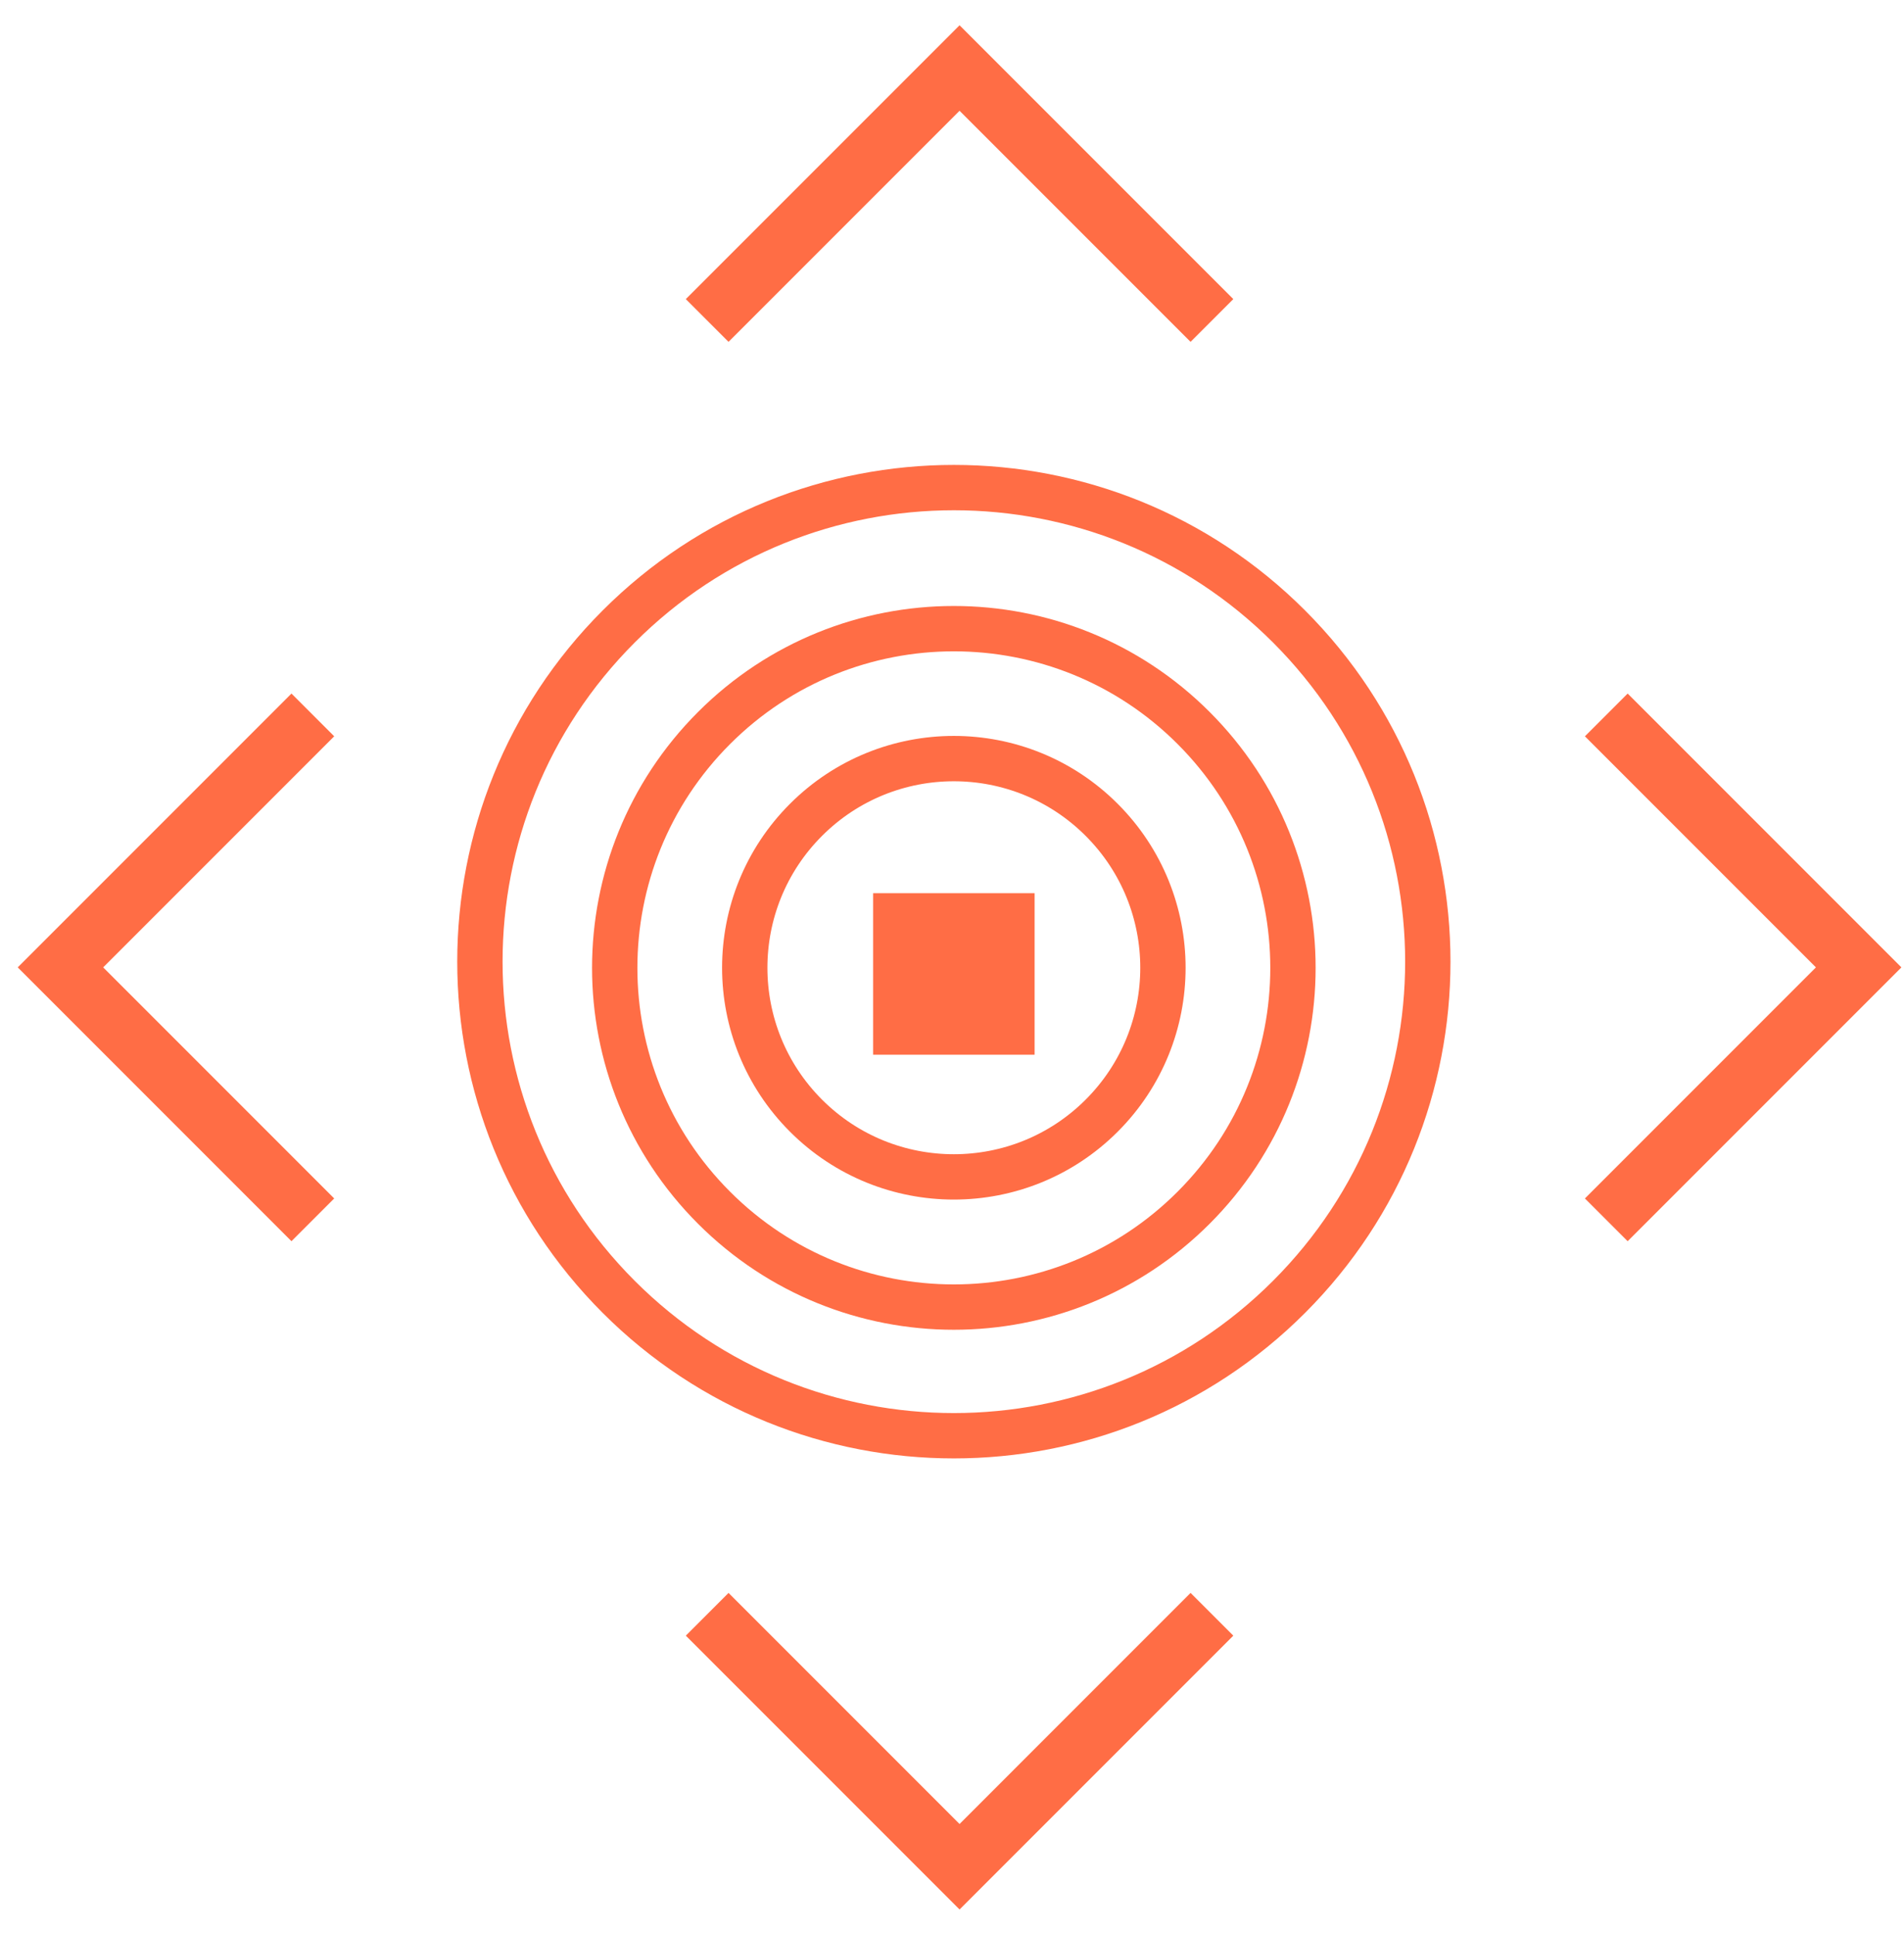
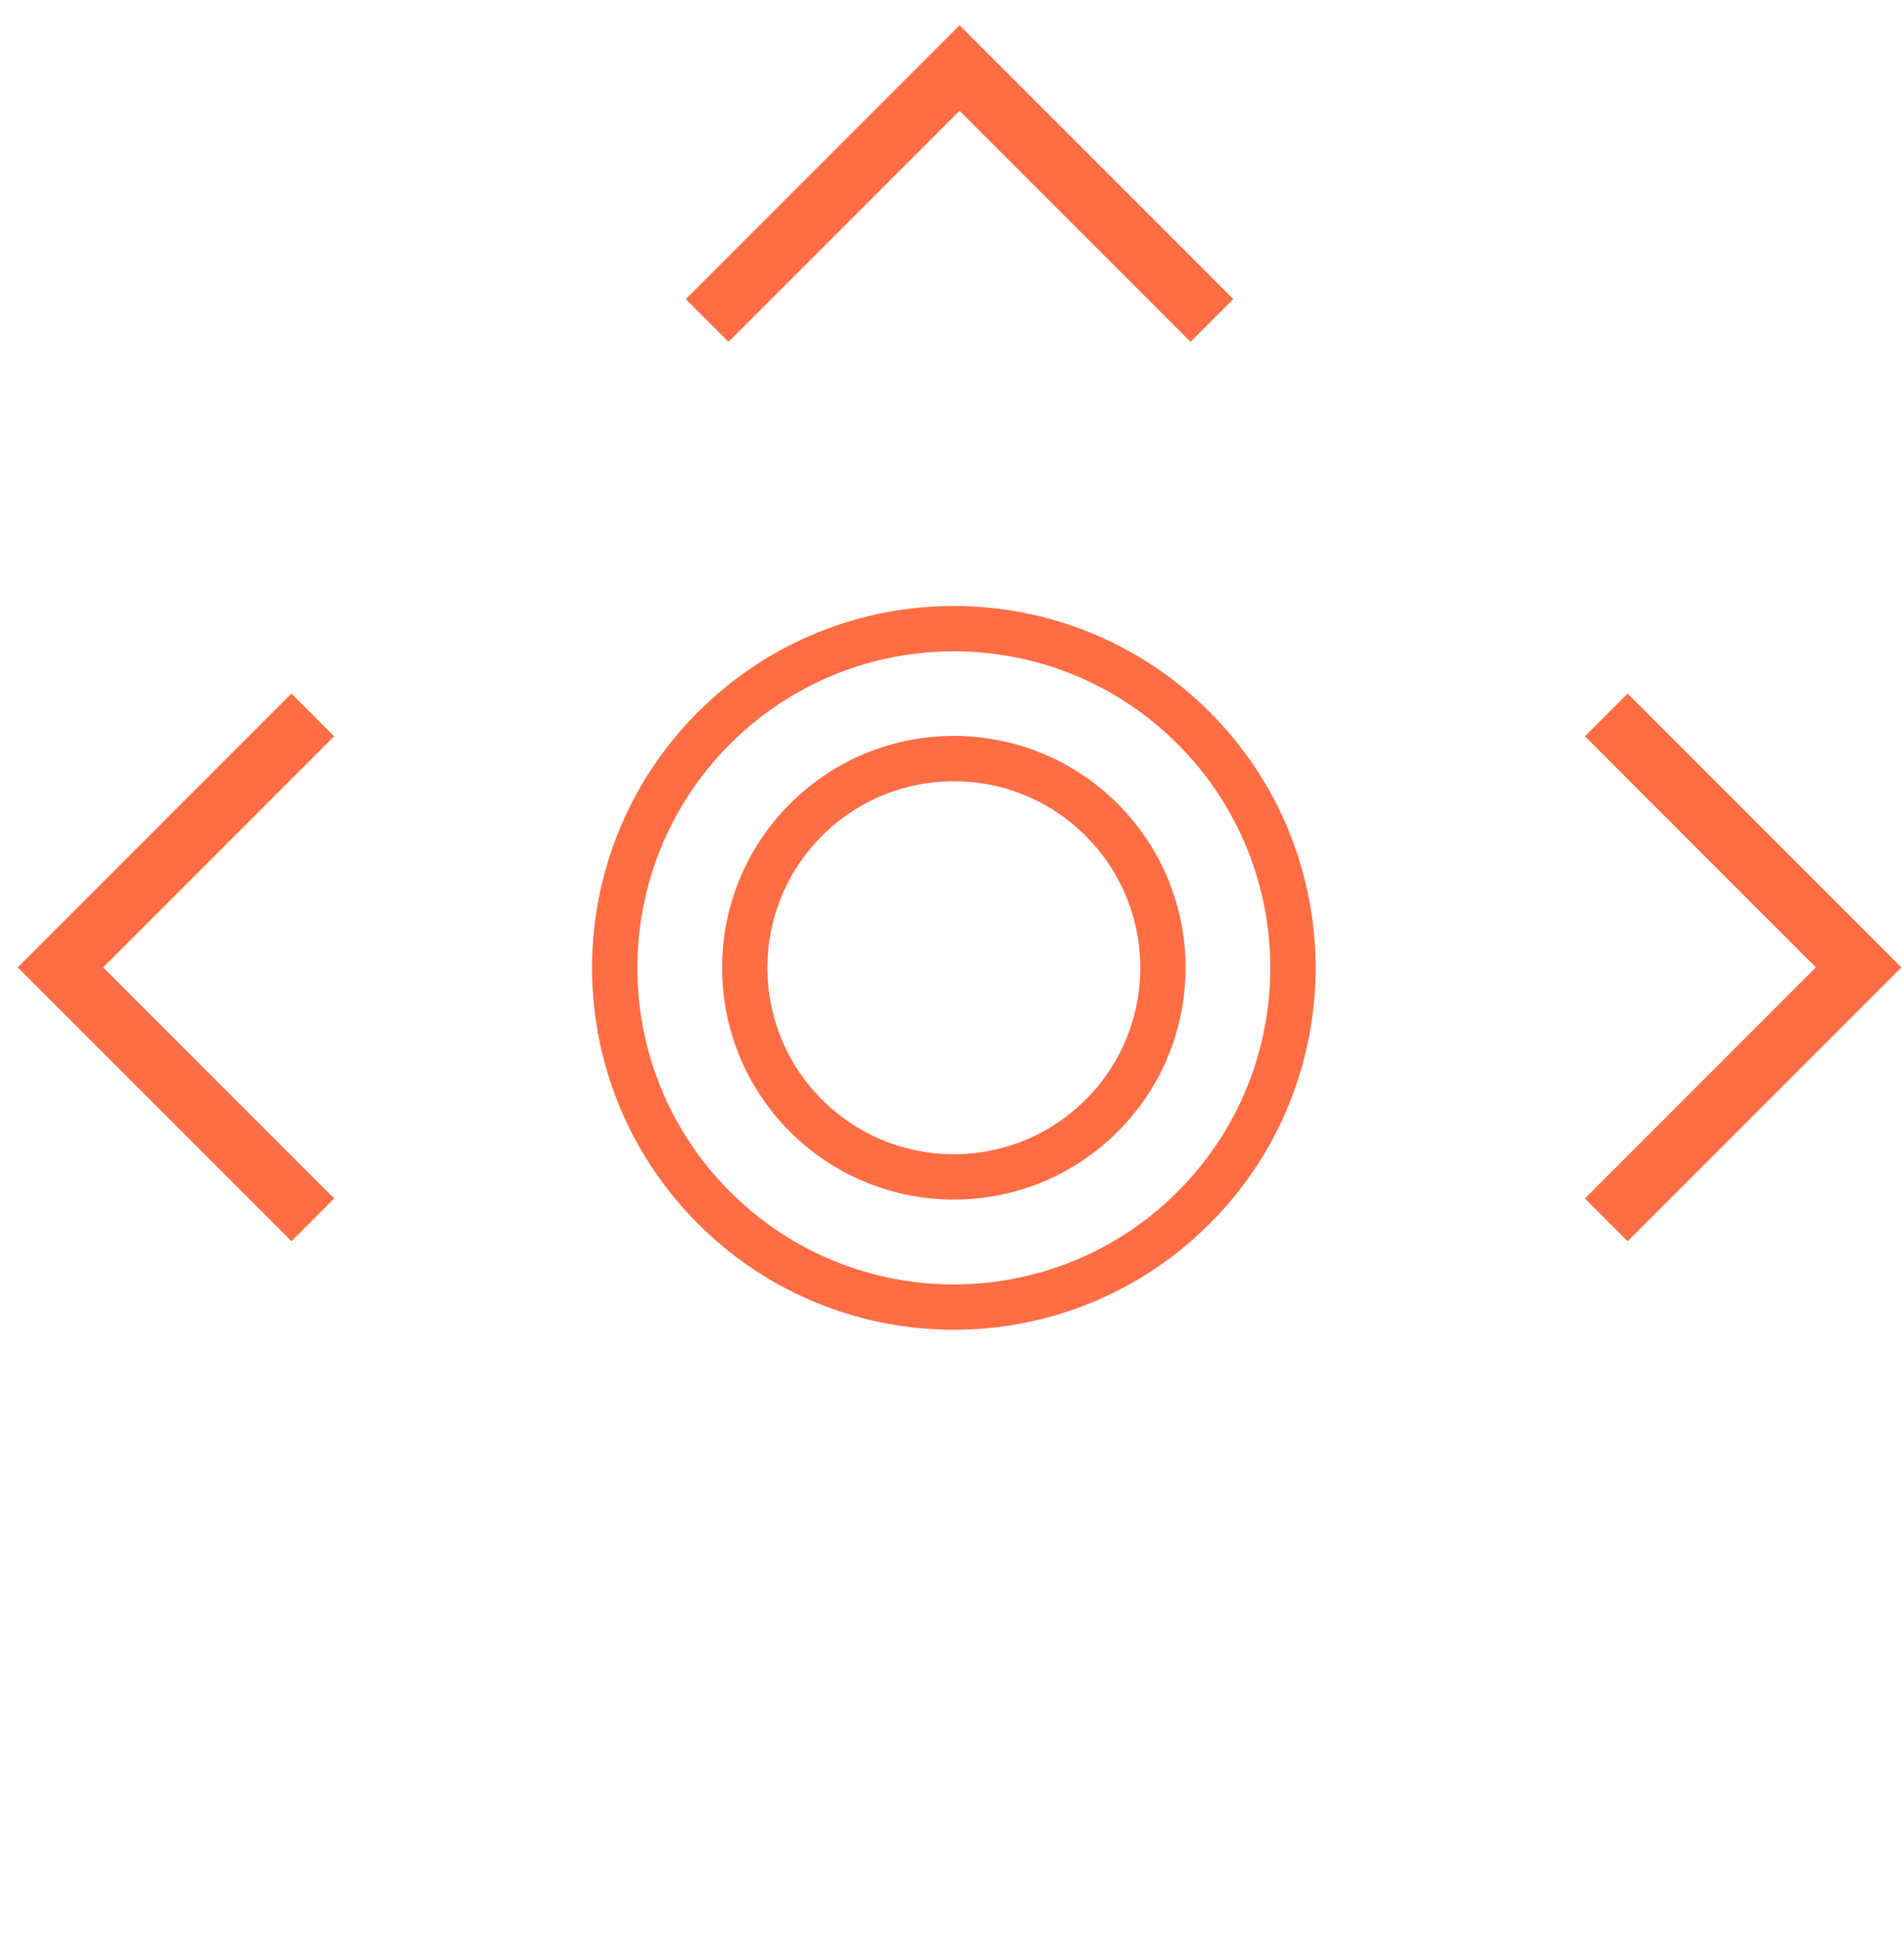
<svg xmlns="http://www.w3.org/2000/svg" xmlns:ns1="http://sodipodi.sourceforge.net/DTD/sodipodi-0.dtd" xmlns:ns2="http://www.inkscape.org/namespaces/inkscape" width="63" height="64" viewBox="0 0 63 64" fill="none" version="1.1" id="svg25" ns1:docname="Precise.svg" ns2:version="1.2.1 (9c6d41e4, 2022-07-14)">
  <defs id="defs29" />
  <ns1:namedview id="namedview27" pagecolor="#ffffff" bordercolor="#000000" borderopacity="0.25" ns2:showpageshadow="2" ns2:pageopacity="0.0" ns2:pagecheckerboard="0" ns2:deskcolor="#d1d1d1" showgrid="false" ns2:zoom="3.6875" ns2:cx="-11.525424" ns2:cy="32" ns2:window-width="2048" ns2:window-height="1142" ns2:window-x="0" ns2:window-y="905" ns2:window-maximized="1" ns2:current-layer="svg25" />
  <path d="M23.399 10.601L31.75 2.25L40.101 10.601" stroke="#272F31" stroke-width="2" stroke-miterlimit="10" id="path9" style="stroke:#ff6d45;stroke-opacity:1" />
-   <path d="M40.101 53.399L31.75 61.75L23.399 53.399" stroke="#272F31" stroke-width="2" stroke-miterlimit="10" id="path11" style="stroke:#ff6d45;stroke-opacity:1" />
  <path d="M53.149 23.649L61.5 32L53.149 40.351" stroke="#272F31" stroke-width="2" stroke-miterlimit="10" id="path13" style="stroke:#ff6d45;stroke-opacity:1" />
  <path d="M10.351 40.351L2 32L10.351 23.649" stroke="#272F31" stroke-width="2" stroke-miterlimit="10" id="path15" style="stroke:#ff6d45;stroke-opacity:1" />
-   <path d="M20.473 42.9C26.597 49.024 36.526 49.024 42.651 42.9C48.775 36.776 48.775 26.846 42.651 20.722C36.526 14.598 26.597 14.598 20.473 20.722C14.348 26.846 14.348 36.776 20.473 42.9Z" stroke="#272F31" stroke-width="1.5" stroke-miterlimit="10" id="path17" style="stroke:#ff6d45;stroke-opacity:1" />
-   <path d="M23.627 39.951C28.008 44.333 35.113 44.333 39.495 39.95C43.877 35.568 43.877 28.464 39.495 24.082C35.114 19.7 28.009 19.7 23.627 24.082C19.245 28.464 19.244 35.569 23.627 39.951Z" stroke="#272F31" stroke-width="1.5" stroke-miterlimit="10" id="path19" style="stroke:#ff6d45;stroke-opacity:1" />
+   <path d="M23.627 39.951C28.008 44.333 35.113 44.333 39.495 39.95C43.877 35.568 43.877 28.464 39.495 24.082C35.114 19.7 28.009 19.7 23.627 24.082C19.245 28.464 19.244 35.569 23.627 39.951" stroke="#272F31" stroke-width="1.5" stroke-miterlimit="10" id="path19" style="stroke:#ff6d45;stroke-opacity:1" />
  <path d="M26.669 36.905C29.371 39.606 33.751 39.606 36.453 36.905C39.155 34.203 39.155 29.822 36.453 27.12C33.751 24.418 29.371 24.418 26.669 27.12C23.967 29.822 23.967 34.203 26.669 36.905Z" stroke="#272F31" stroke-width="1.5" stroke-miterlimit="10" id="path21" style="stroke:#ff6d45;stroke-opacity:1" />
-   <path d="M33.733 30.046H29.39V34.389H33.733V30.046Z" fill="#FF6D45" stroke="#272F31" id="path23" style="stroke:#ff6d45;stroke-opacity:1" />
</svg>